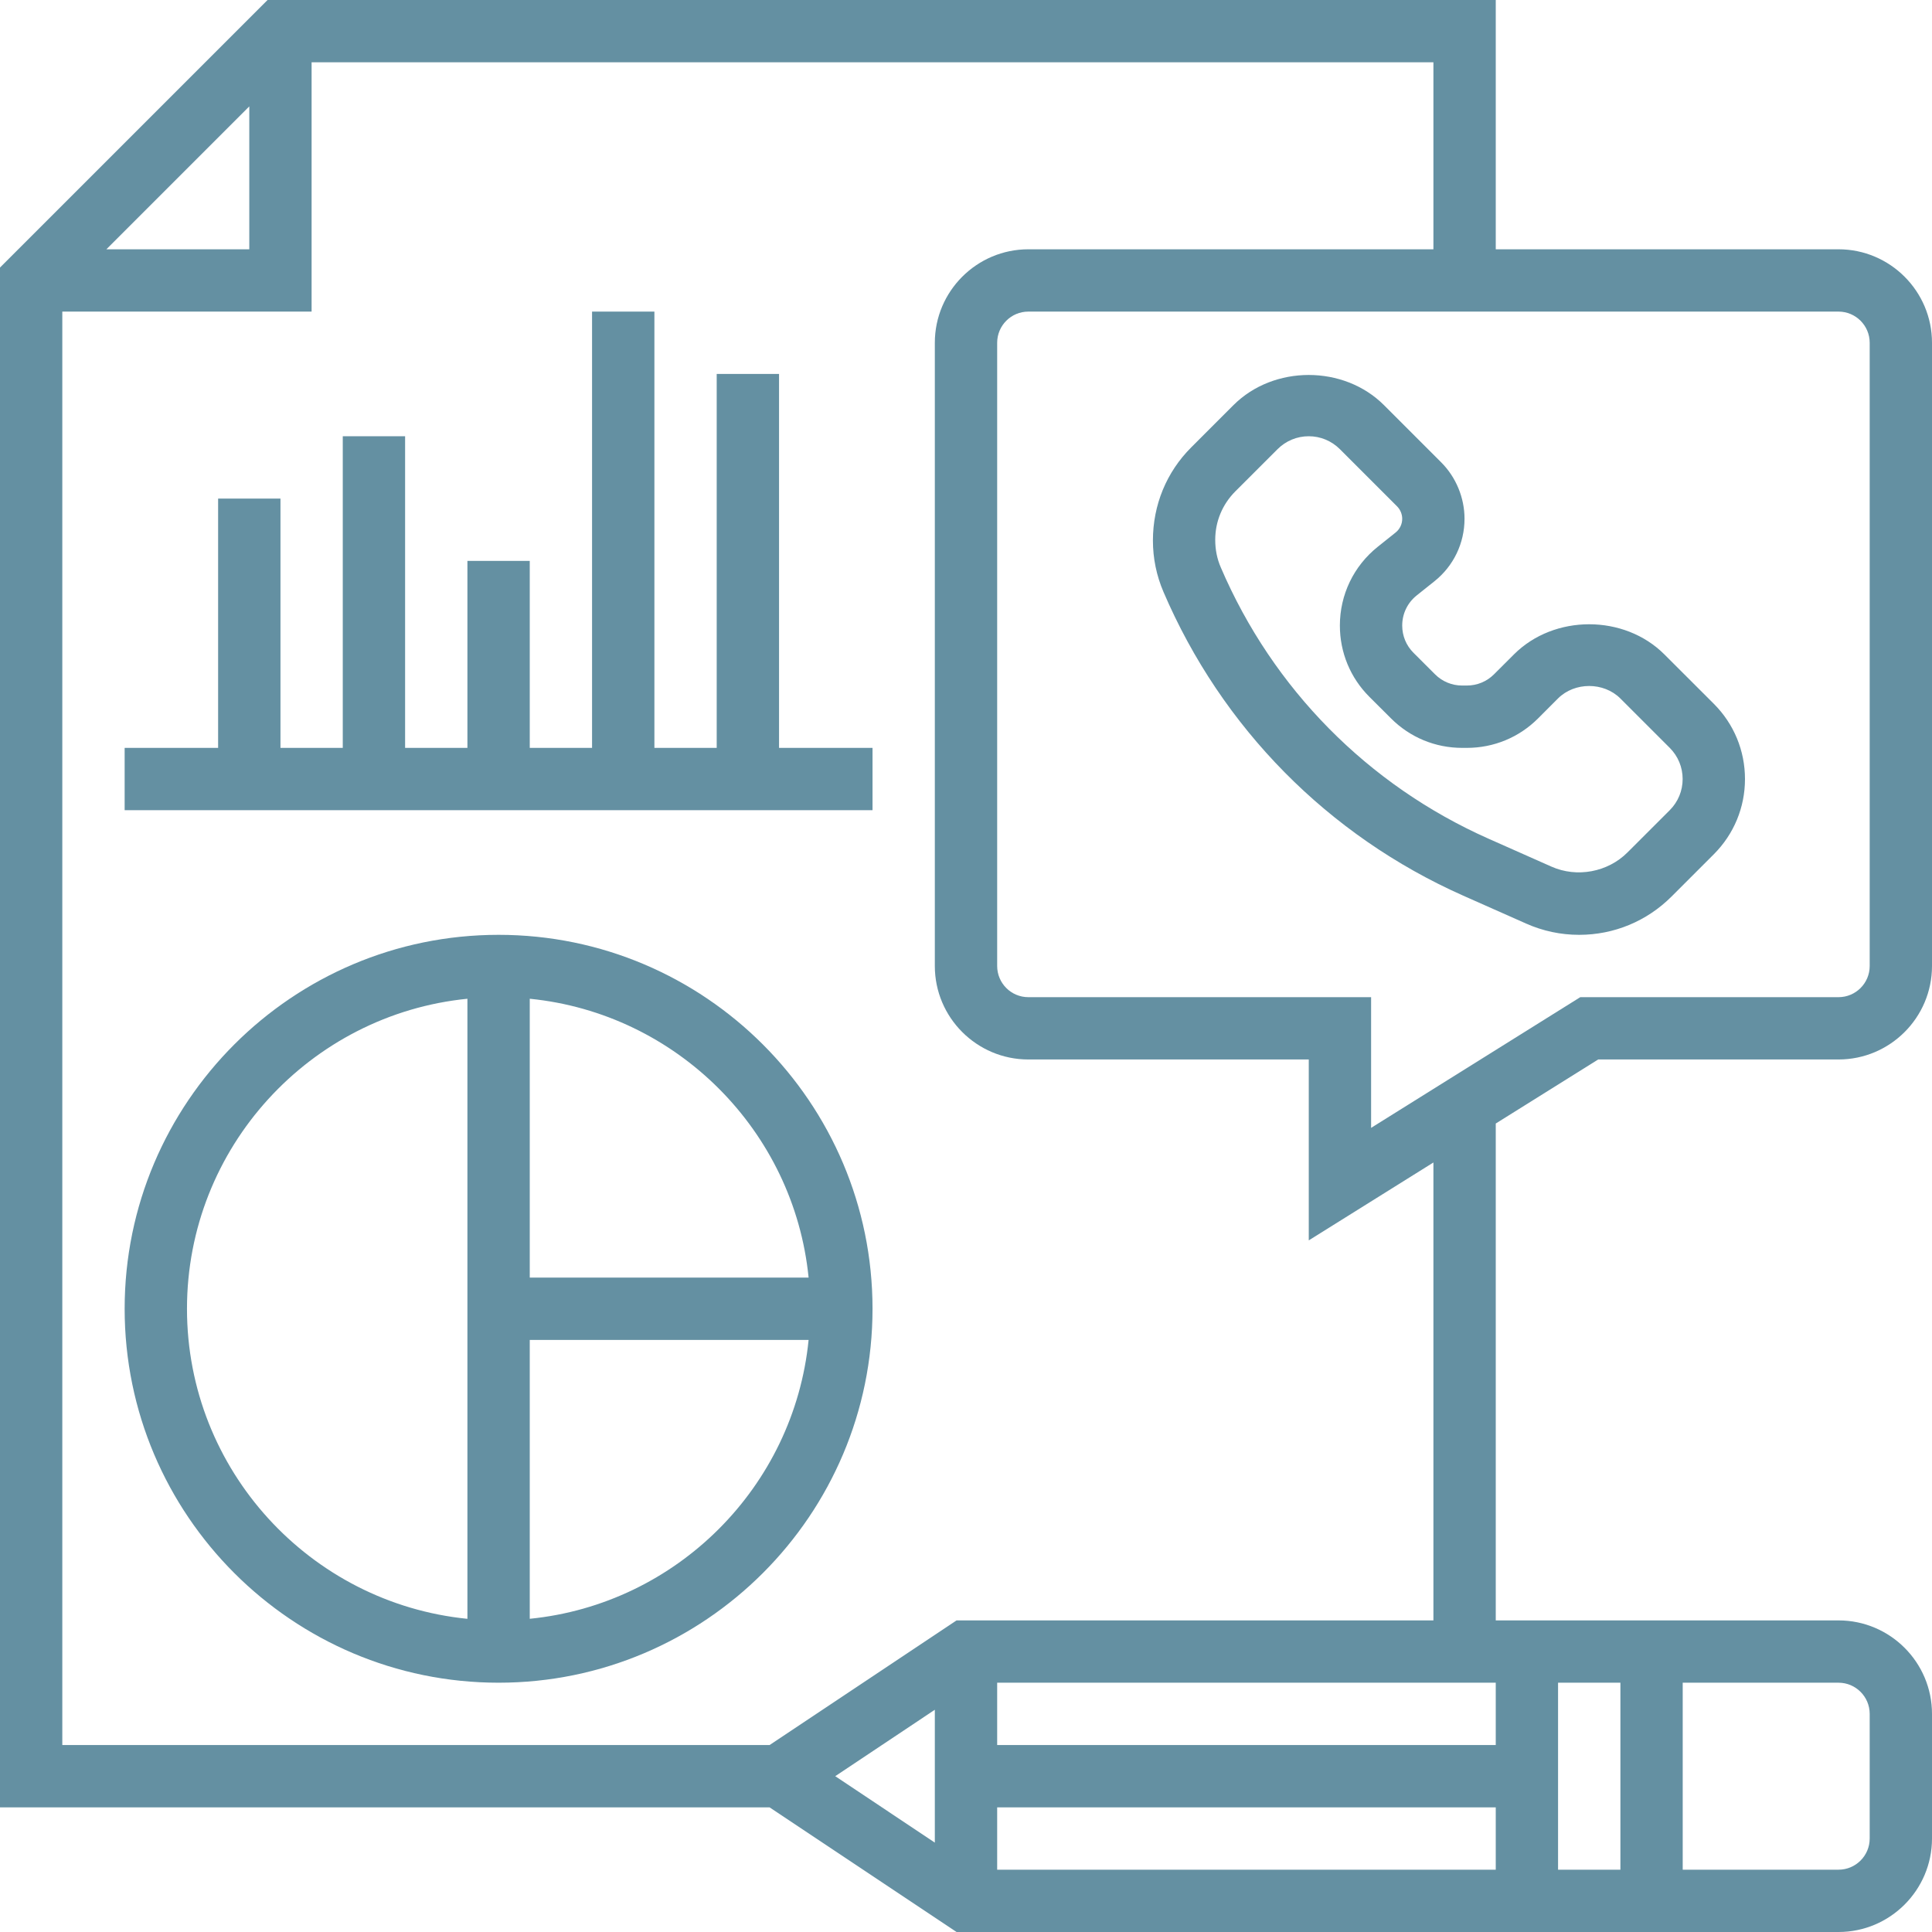
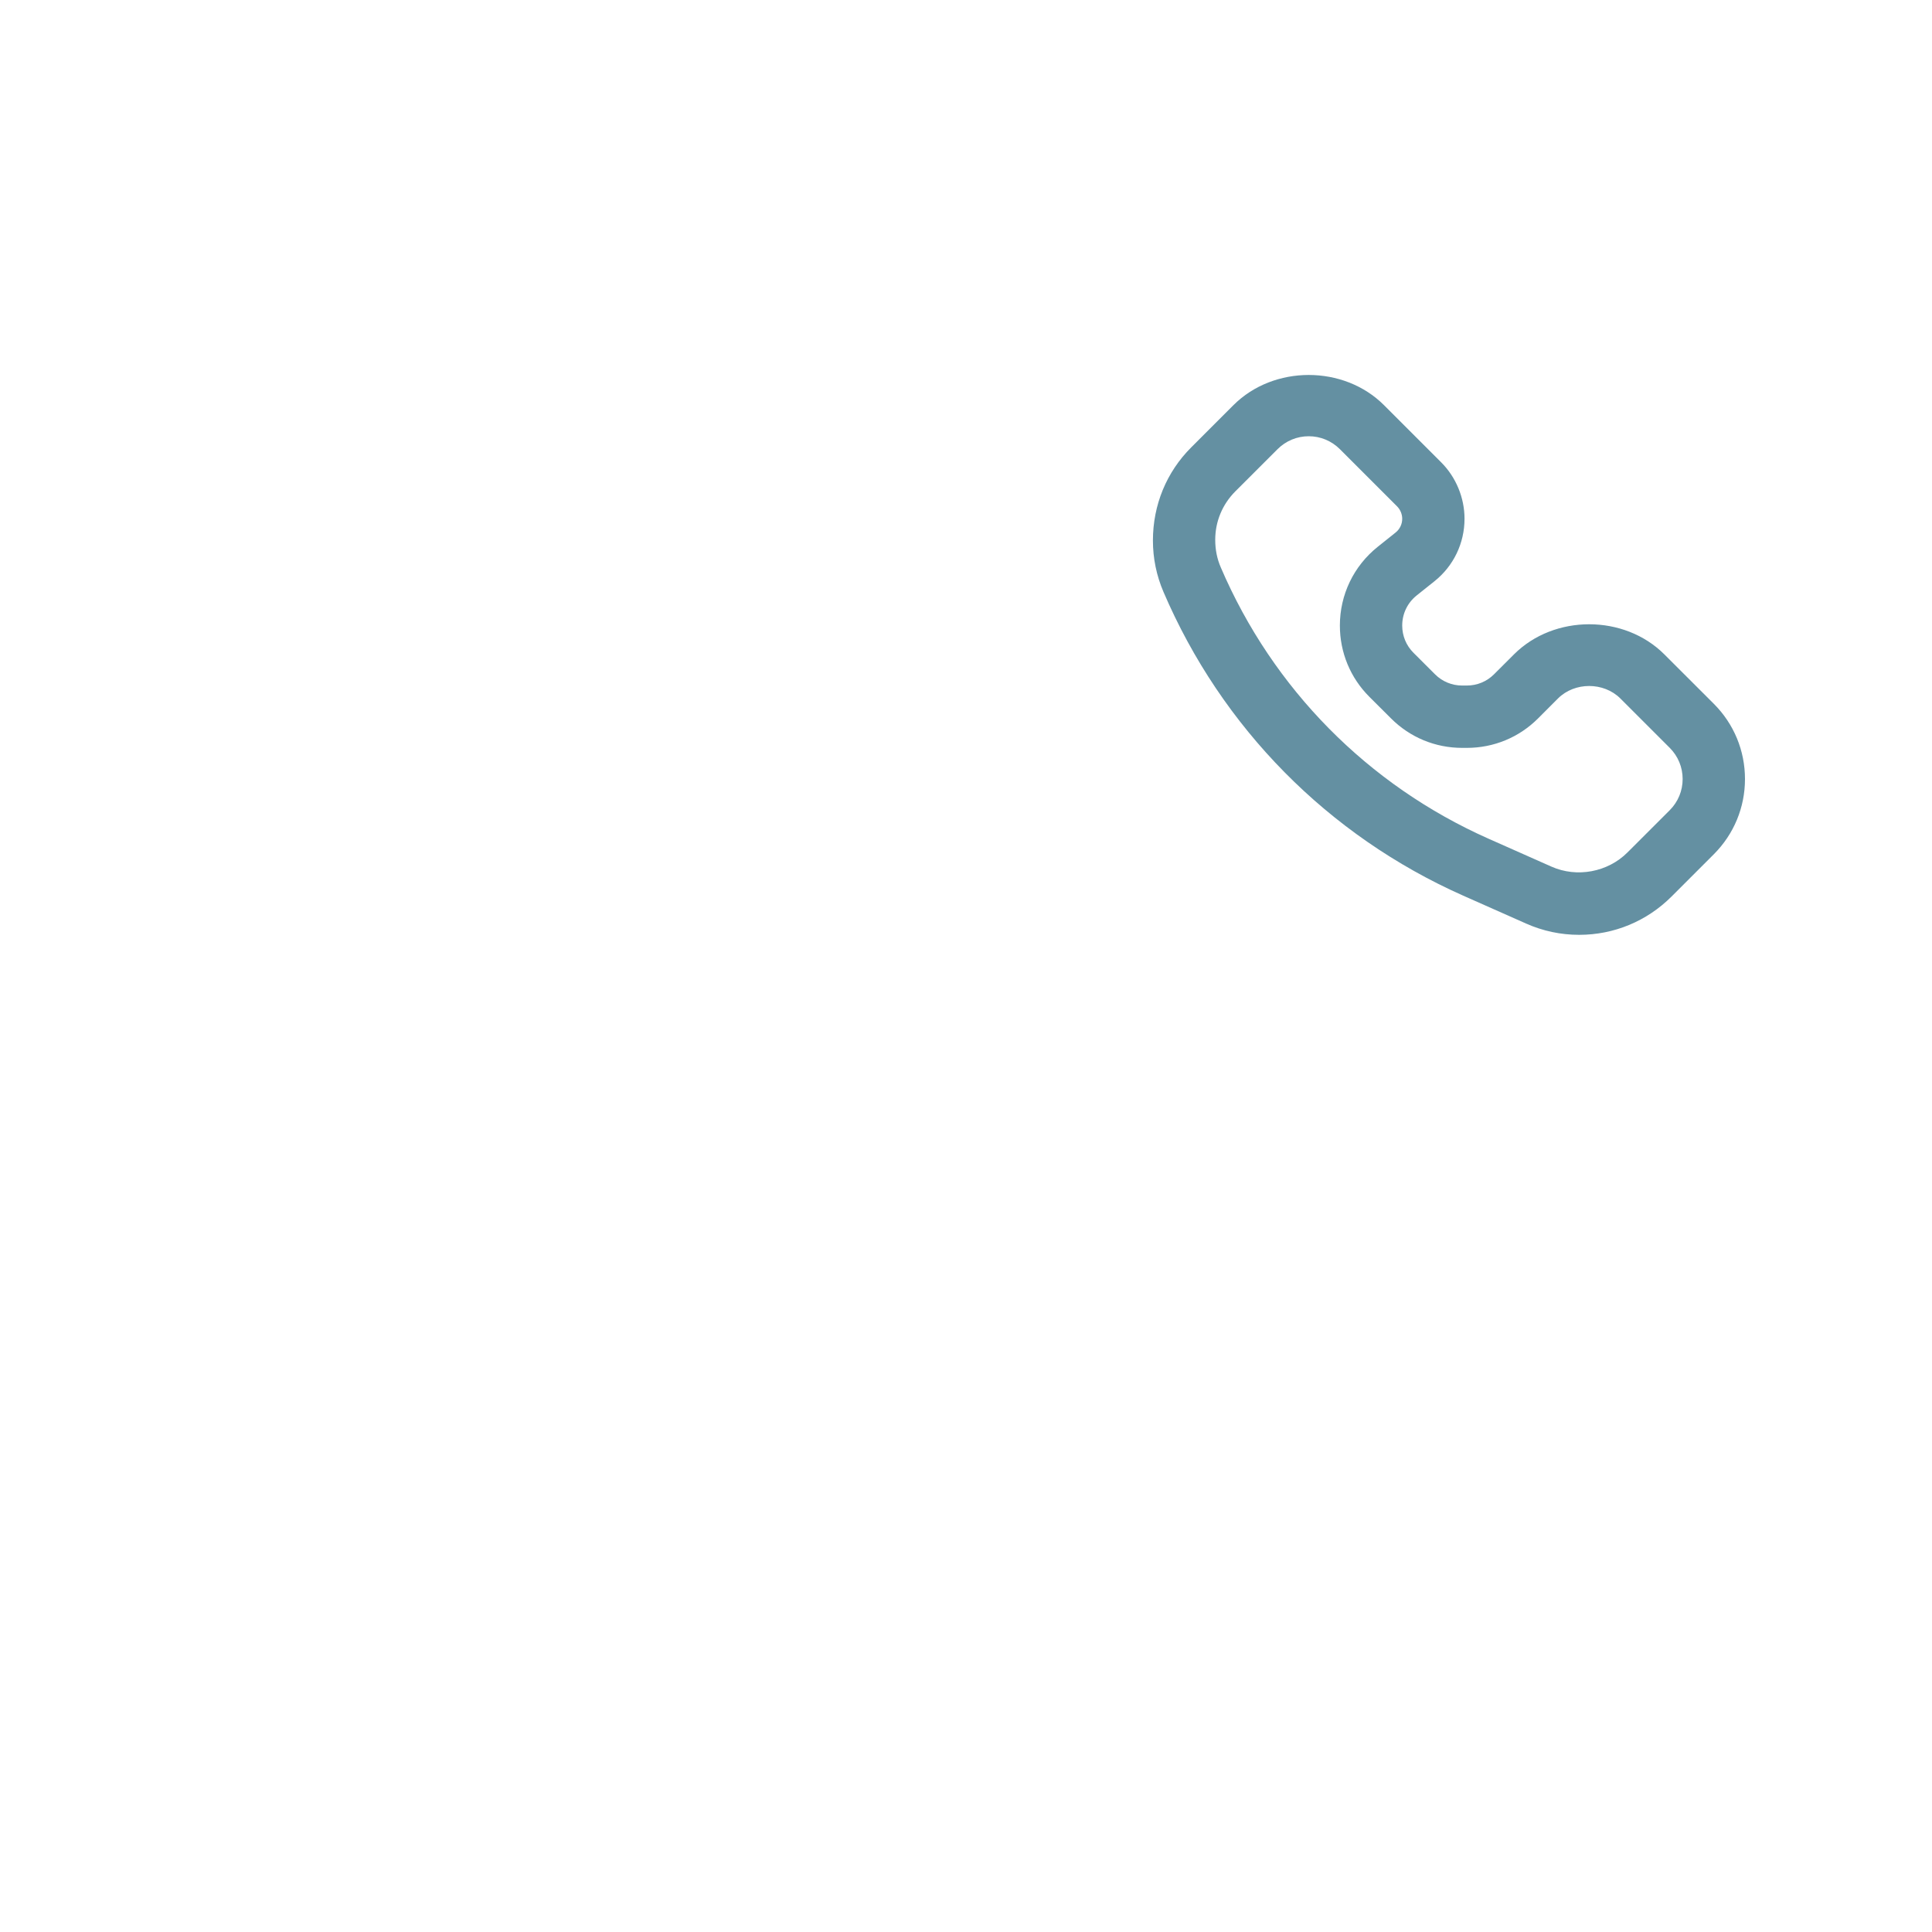
<svg xmlns="http://www.w3.org/2000/svg" width="60" height="60" viewBox="0 0 60 60" fill="none">
-   <path d="M15.484 29.032C9.08 29.032 3.871 34.241 3.871 40.645C3.871 47.049 9.08 52.258 15.484 52.258C21.888 52.258 27.097 47.049 27.097 40.645C27.097 34.241 21.888 29.032 15.484 29.032ZM25.112 39.677H16.452V31.017C21.016 31.472 24.657 35.113 25.112 39.677ZM5.807 40.645C5.807 35.636 9.633 31.504 14.516 31.017V50.274C9.633 49.786 5.807 45.654 5.807 40.645ZM16.452 50.273V41.613H25.112C24.657 46.178 21.016 49.818 16.452 50.273Z" fill="#6490A2" />
  <path d="M45.438 27.814L47.394 28.682C47.915 28.914 48.469 29.032 49.042 29.032C50.125 29.032 51.144 28.609 51.911 27.843L53.224 26.53C53.848 25.905 54.192 25.076 54.192 24.194C54.192 23.311 53.848 22.481 53.224 21.857L51.689 20.323C50.442 19.075 48.264 19.075 47.017 20.323L46.398 20.941C46.173 21.166 45.873 21.29 45.554 21.29H45.41C45.091 21.29 44.791 21.166 44.566 20.941L43.897 20.273C43.67 20.046 43.547 19.746 43.547 19.427C43.547 19.061 43.71 18.721 43.995 18.493L44.551 18.049C45.142 17.576 45.482 16.87 45.482 16.111C45.482 15.457 45.218 14.818 44.755 14.356L42.98 12.581C41.732 11.333 39.555 11.333 38.307 12.581L36.994 13.894C36.228 14.66 35.805 15.68 35.805 16.786C35.805 17.337 35.915 17.875 36.133 18.383C37.941 22.601 41.245 25.95 45.438 27.814ZM38.362 15.262L39.676 13.949C39.935 13.691 40.278 13.548 40.643 13.548C41.009 13.548 41.352 13.691 41.611 13.949L43.387 15.725C43.488 15.826 43.547 15.968 43.547 16.111C43.547 16.278 43.472 16.433 43.343 16.537L42.787 16.981C42.039 17.579 41.611 18.47 41.611 19.427C41.611 20.263 41.936 21.049 42.527 21.64L43.197 22.308C43.788 22.901 44.574 23.226 45.41 23.226H45.554C46.39 23.226 47.177 22.901 47.767 22.31L48.385 21.691C48.903 21.175 49.803 21.175 50.321 21.691L51.856 23.226C52.114 23.485 52.256 23.828 52.256 24.194C52.256 24.559 52.114 24.902 51.856 25.161L50.542 26.474C49.931 27.086 48.972 27.266 48.18 26.913L46.224 26.045C42.479 24.38 39.527 21.388 37.913 17.622C37.798 17.357 37.74 17.075 37.74 16.763C37.74 16.196 37.962 15.664 38.362 15.262Z" fill="#6490A2" />
-   <path d="M49.633 32.903H57.097C58.697 32.903 60 31.601 60 30V10.645C60 9.045 58.697 7.742 57.097 7.742H46.452V0H8.309L0 8.309V56.129H23.9L29.707 60H57.097C58.697 60 60 58.697 60 57.097V53.226C60 51.625 58.697 50.323 57.097 50.323H46.452V34.892L49.633 32.903ZM58.065 10.645V30C58.065 30.534 57.631 30.968 57.097 30.968H49.077L42.581 35.027V30.968H31.936C31.401 30.968 30.968 30.534 30.968 30V10.645C30.968 10.111 31.401 9.677 31.936 9.677H57.097C57.631 9.677 58.065 10.111 58.065 10.645ZM7.742 3.304V7.742H3.304L7.742 3.304ZM30.968 56.129H46.452V58.065H30.968V56.129ZM48.387 52.258H50.323V58.065H48.387V52.258ZM46.452 54.194H30.968V52.258H46.452V54.194ZM29.032 57.224L25.939 55.161L29.032 53.098V57.224ZM58.065 53.226V57.097C58.065 57.631 57.631 58.065 57.097 58.065H52.258V52.258H57.097C57.631 52.258 58.065 52.692 58.065 53.226ZM44.516 50.323H29.707L23.9 54.194H1.935V9.677H9.677V1.935H44.516V7.742H31.936C30.335 7.742 29.032 9.045 29.032 10.645V30C29.032 31.601 30.335 32.903 31.936 32.903H40.645V38.521L44.516 36.102V50.323Z" fill="#6490A2" />
-   <path d="M24.194 11.613H22.258V23.226H20.323V9.677H18.387V23.226H16.452V17.419H14.516V23.226H12.581V13.548H10.645V23.226H8.71V15.484H6.774V23.226H3.871V25.161H27.097V23.226H24.194V11.613Z" fill="#6490A2" />
</svg>